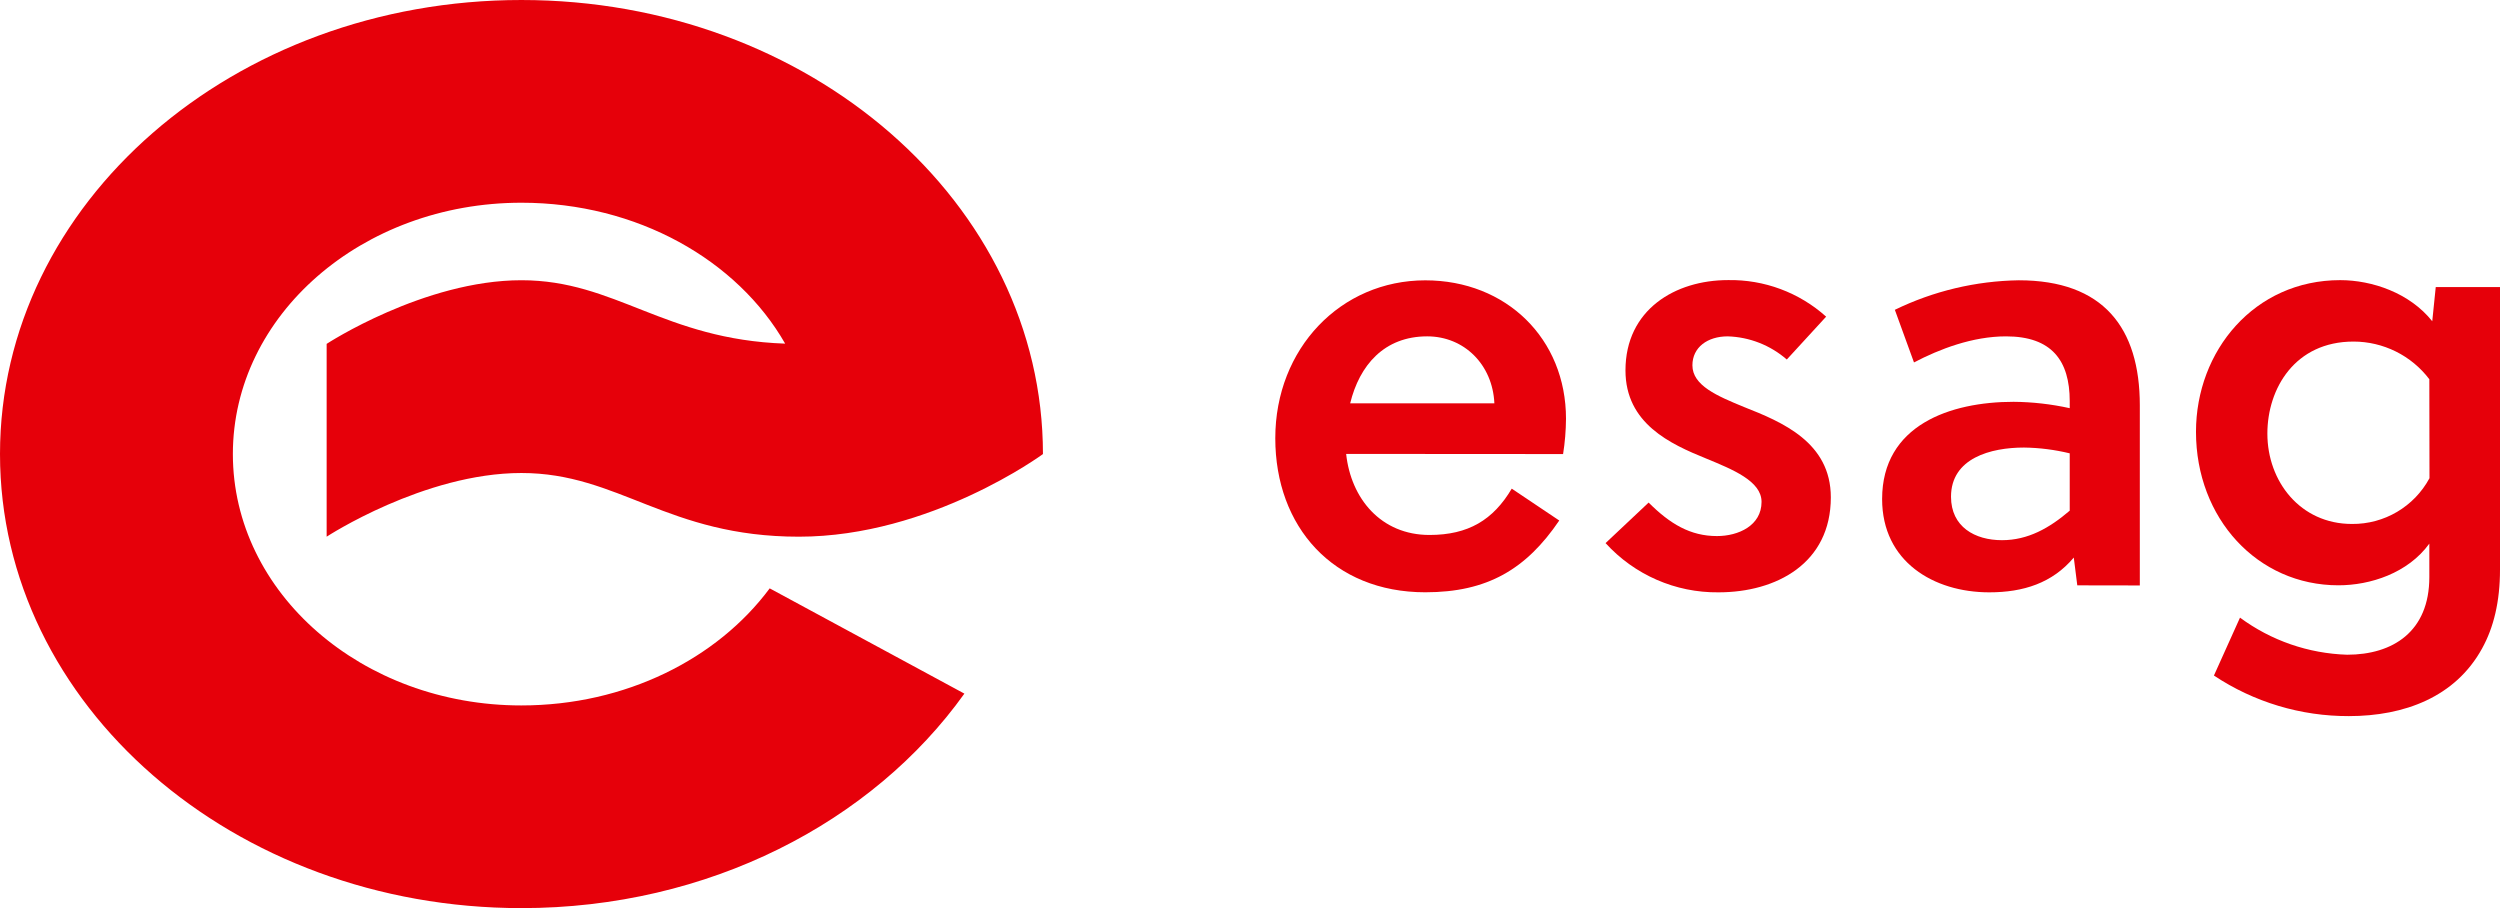
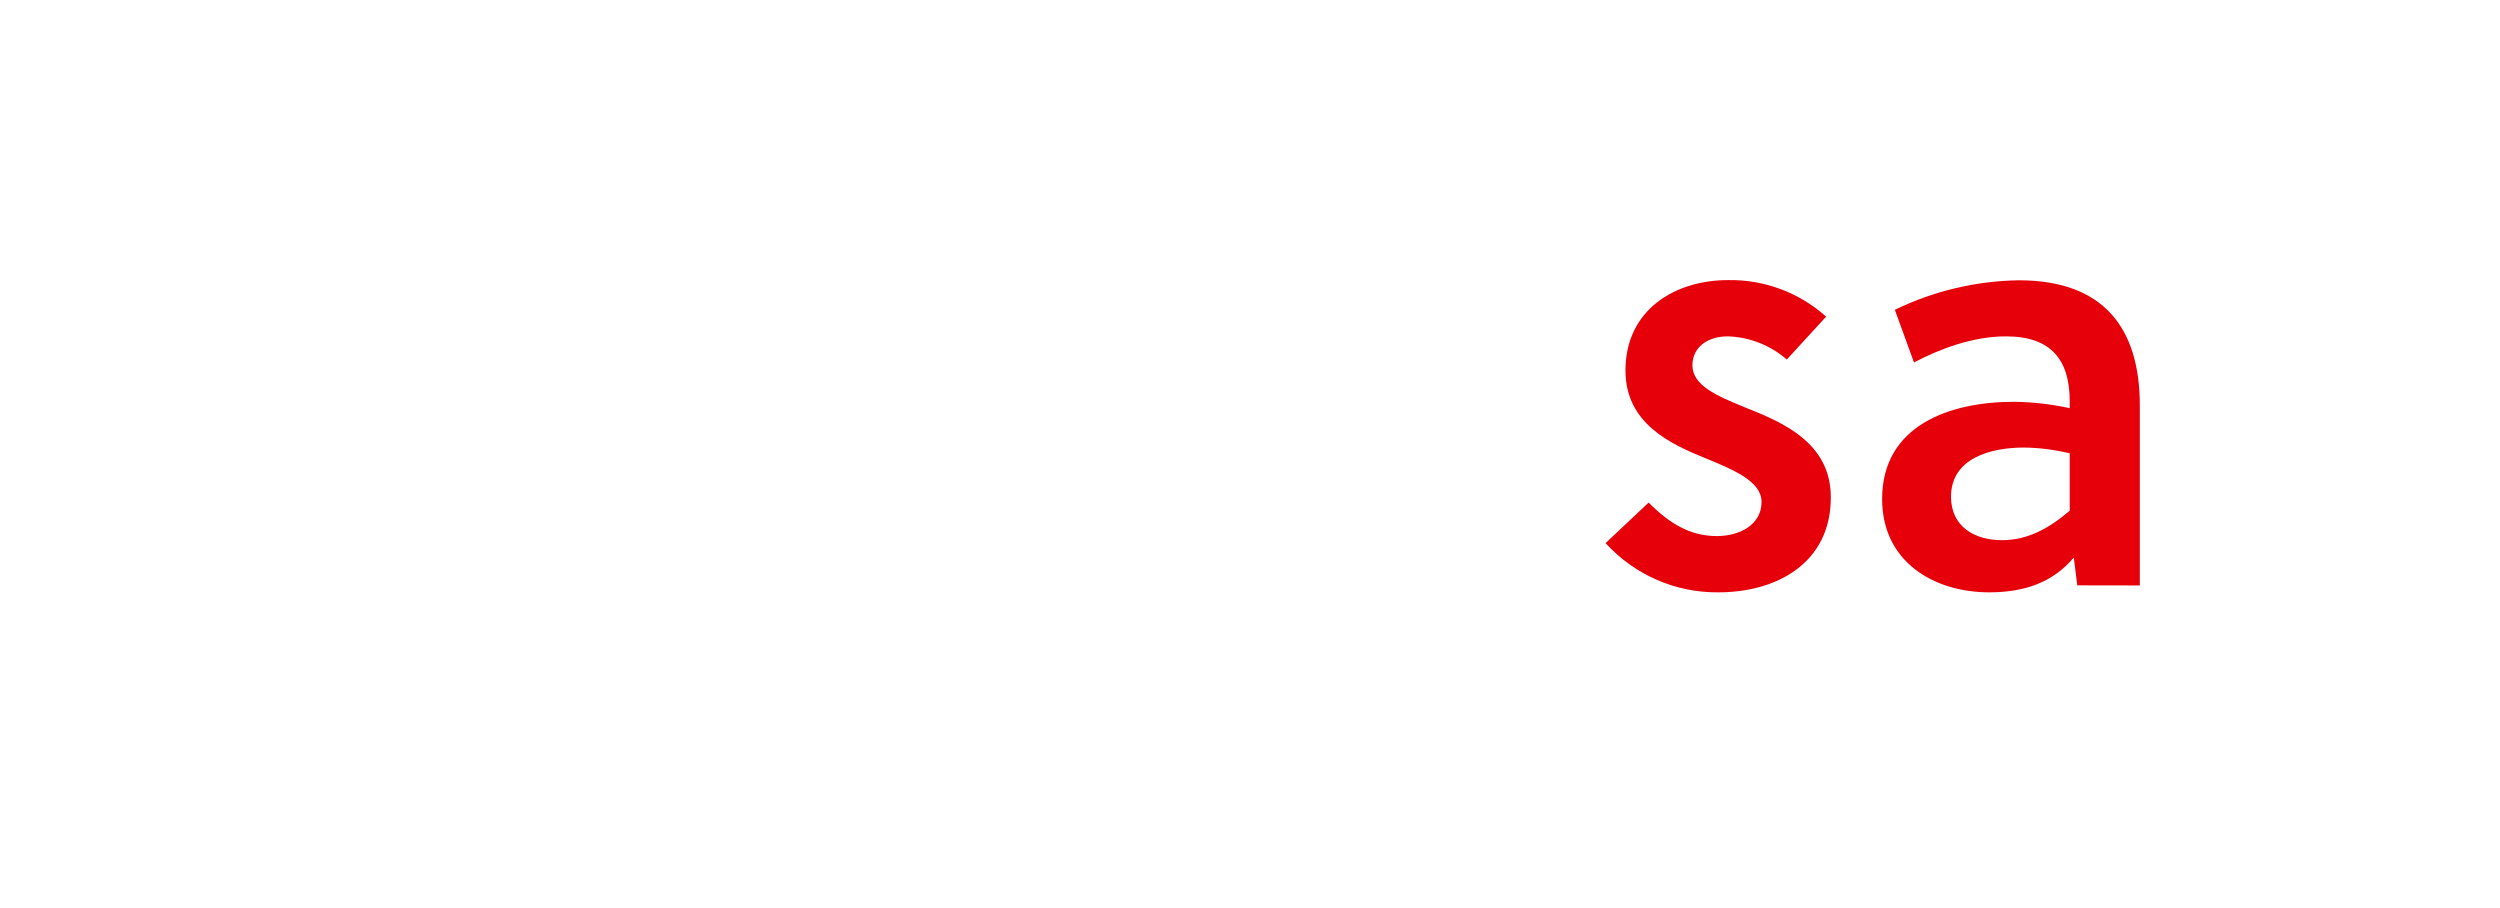
<svg xmlns="http://www.w3.org/2000/svg" version="1.1" id="Ebene_1" x="0px" y="0px" viewBox="0 0 522.51 189.8" style="enable-background:new 0 0 522.51 189.8;" xml:space="preserve">
  <style type="text/css">
	.st0{fill:#E6000A;}
</style>
  <g id="esag-Logo_rgb-rot">
-     <path class="st0" d="M108.95,147.44c-33.28,0-60.28-23.52-60.28-52.54s27-52.53,60.31-52.53c24.21,0,45.14,12,55.12,29.45   c-25.37-0.87-35.48-13.25-55.12-13.25c-20.36,0-40.71,13.3-40.71,13.3v40.3c0,0,20.35-13.31,40.71-13.31s30.47,13.31,58,13.31   s51-17.27,51-17.27l0,0c0-52.41-48.78-94.9-109-94.9S0,42.49,0,94.9s48.78,94.9,109,94.9c39.07,0,73.33-17.92,92.56-44.83   l-40.69-22C149.95,137.67,130.78,147.44,108.95,147.44z" />
-     <path class="st0" d="M281.35,94.87c1,9.32,7.26,16.94,17.42,16.94c8.11,0,13.32-3.14,17.19-9.68l9.93,6.66c-6.9,10.16-15,15-28,15   c-19.25,0-31.35-13.68-31.35-32.2c0-18.76,13.68-33,31.35-33c16.94,0,29.41,12.22,29.41,28.93c-0.02,2.47-0.22,4.94-0.61,7.38   L281.35,94.87z M298.29,70.3c-9,0-14.16,6.05-16.1,14h30.14C311.97,76.23,306.04,70.3,298.29,70.3z" />
    <path class="st0" d="M373.45,75.14c-3.44-2.99-7.8-4.7-12.35-4.84c-4.23,0-7.38,2.3-7.38,6.05c0,4.24,5.21,6.42,10.77,8.71   c8,3.15,18.16,7.39,18.16,18.89c0,13.79-11.38,19.85-23.48,19.85c-8.98,0.1-17.56-3.65-23.6-10.29l9-8.47c4.48,4.47,8.72,7,14.28,7   c4.48,0,9.32-2.18,9.32-7.15c0-4.35-6.05-6.77-11.61-9.07c-7.39-3-16.83-7.27-16.83-18.4c0-12.71,10.41-18.88,21.42-18.88   c7.56-0.14,14.89,2.59,20.52,7.64L373.45,75.14z" />
    <path class="st0" d="M434.16,122.34l-0.73-5.81c-4.48,5.33-10.53,7.27-17.67,7.27c-11.62,0-22.39-6.42-22.39-19.49   c0-15.49,14.28-20.33,27.47-20.33c3.95,0.03,7.88,0.48,11.74,1.33v-1.46c0-8.47-3.75-13.55-13.31-13.55c-7,0-13.92,2.66-19.24,5.45   l-4-11c8.08-3.93,16.92-6.03,25.9-6.17c17.67,0,25.3,9.92,25.3,26.14v37.64L434.16,122.34z M432.58,94.75   c-3.13-0.76-6.34-1.17-9.56-1.21c-6.9,0-15.25,2.18-15.25,10.28c0,6.3,5,9.08,10.65,9.08c5.45,0,9.93-2.54,14.16-6.17V94.75z" />
-     <path class="st0" d="M522.51,119.07c0,6.66-1.33,12.11-3.75,16.47c-5.57,10.13-16.22,14.13-27.84,14.13   c-10.03,0.03-19.85-2.92-28.2-8.48l5.45-12.1c6.5,4.8,14.31,7.5,22.39,7.75c9.56,0,17.18-4.84,17.18-16.22v-7   c-4.47,6.17-12.34,8.71-19,8.71c-16.94,0-29.77-14-29.77-32.07c0-16.95,12.22-31.71,30.14-31.71c6.65,0,14.52,2.66,19.24,8.59   l0.73-7.14h13.43L522.51,119.07z M507.74,79.26c-3.76-4.96-9.63-7.87-15.85-7.87c-12.23,0-18,9.8-18,19.24   c0,10,6.89,18.88,17.67,18.88c6.76,0.07,13-3.61,16.21-9.56L507.74,79.26z" />
  </g>
</svg>